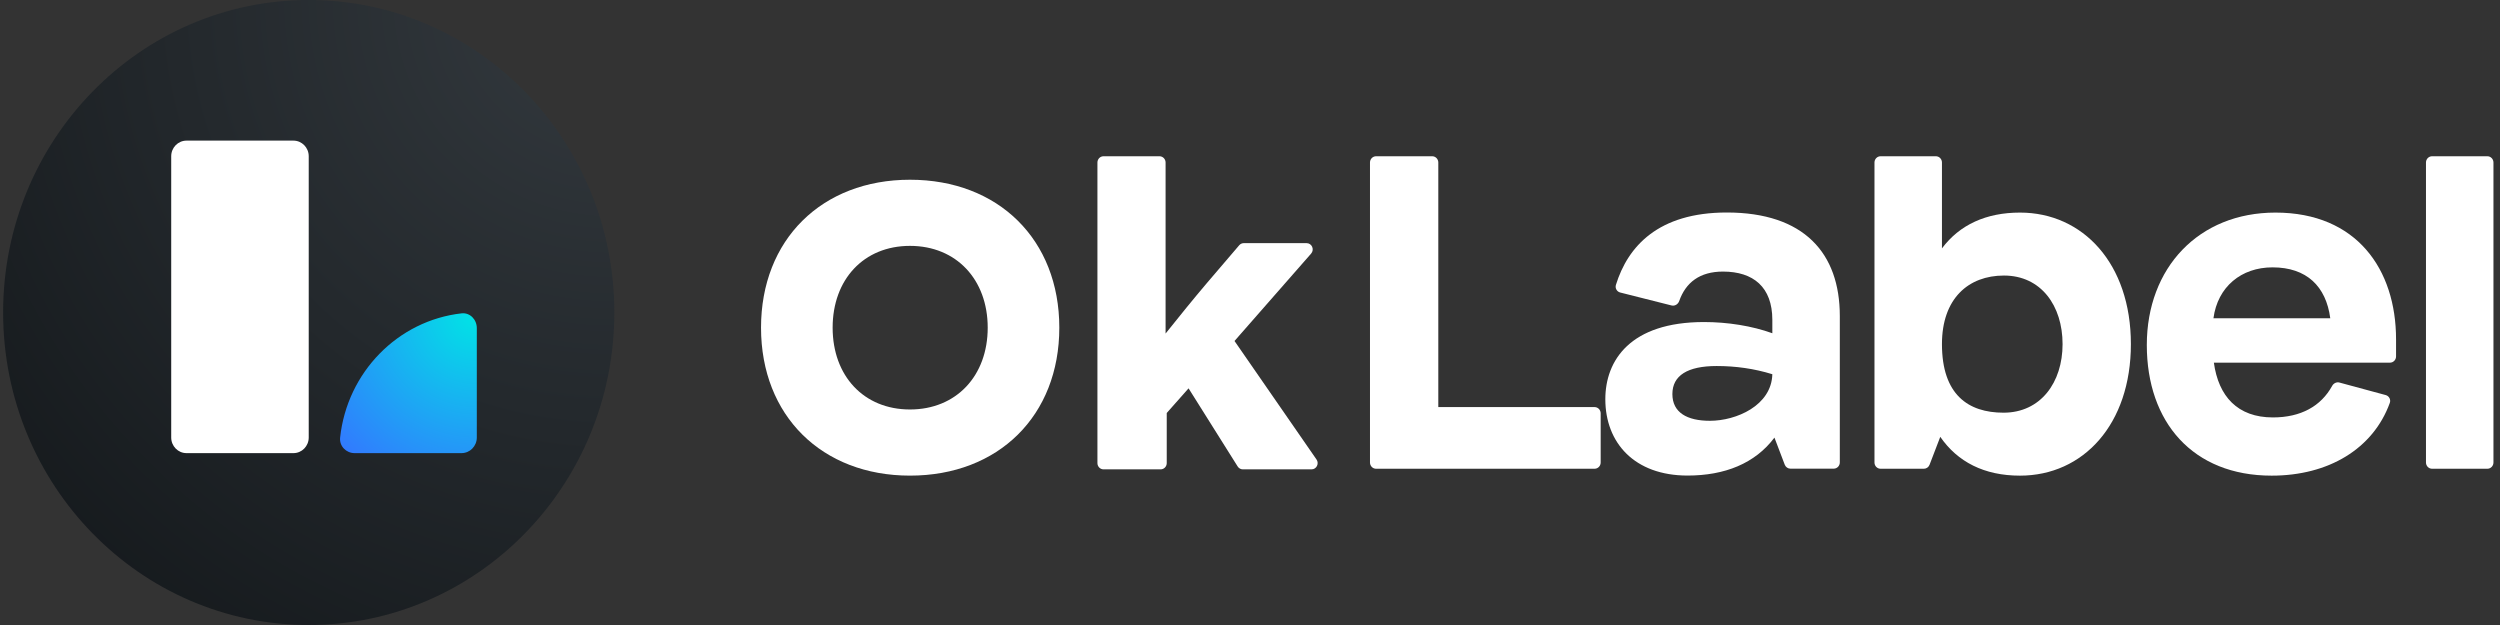
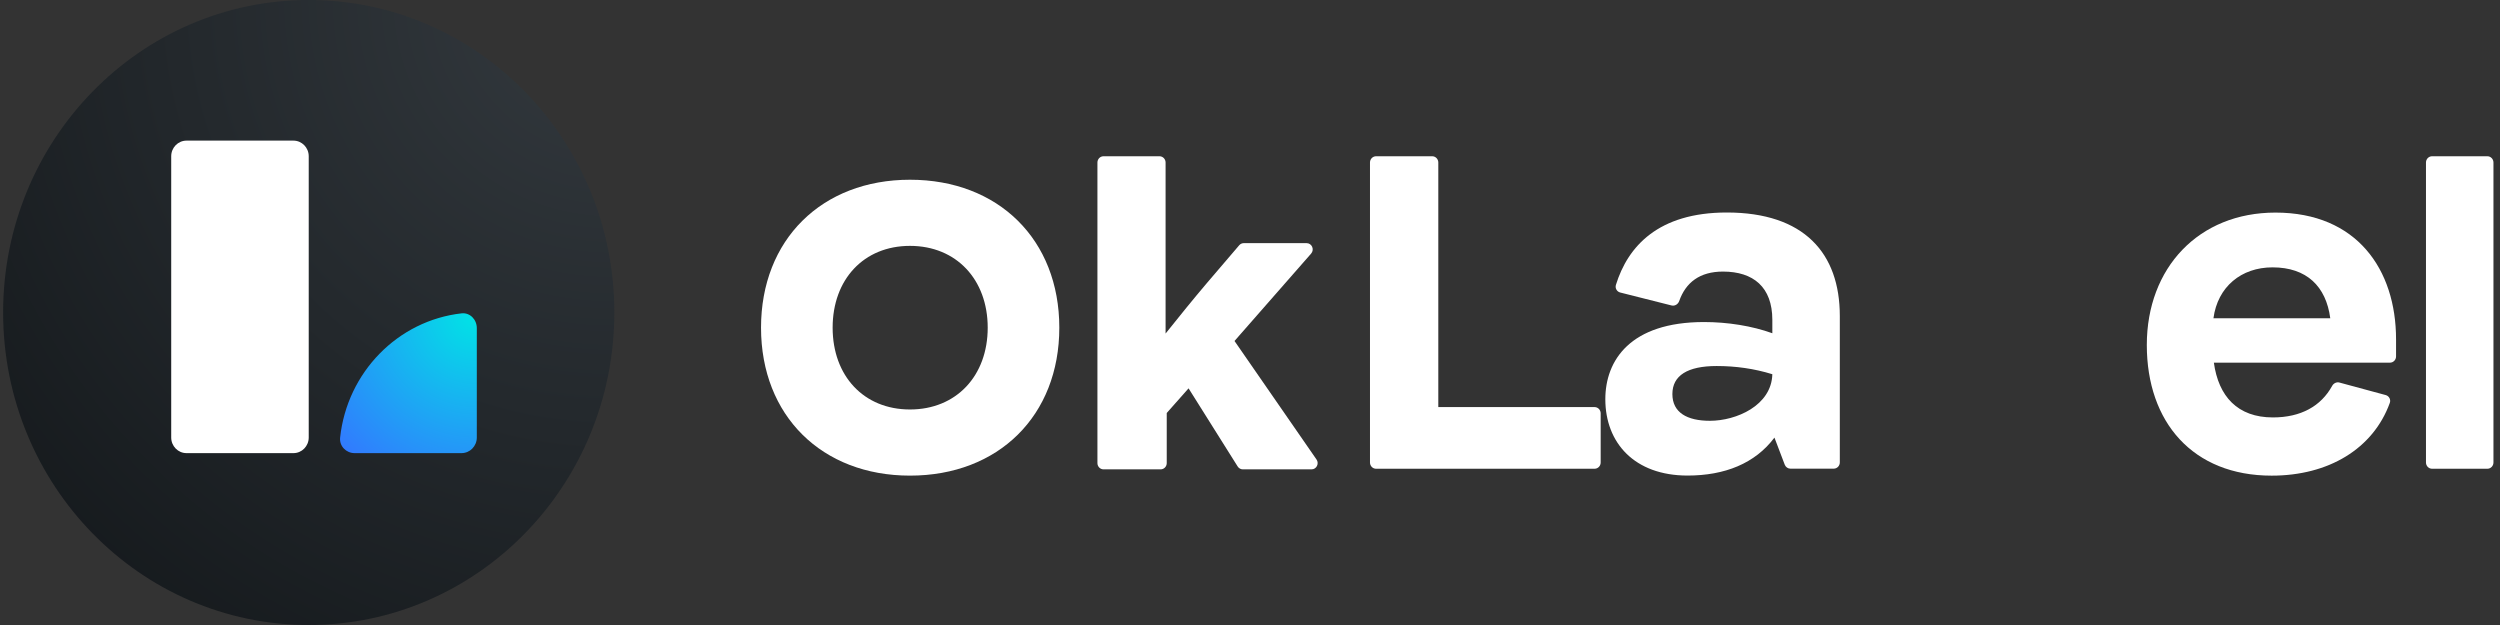
<svg xmlns="http://www.w3.org/2000/svg" width="320" height="80" viewBox="0 0 320 80" fill="none">
  <rect x="0" y="0" width="320" height="80" fill="#333333" stroke="none" />
-   <path d="M78.635 40C78.635 62.091 61.122 80 39.518 80C17.913 80 0.4 62.091 0.4 40C0.4 17.909 17.913 0 39.518 0C61.122 0 78.635 17.909 78.635 40Z" fill="url(#paint0_radial_2074_5738)" />
+   <path d="M78.635 40C78.635 62.091 61.122 80 39.518 80C17.913 80 0.4 62.091 0.4 40C0.4 17.909 17.913 0 39.518 0C61.122 0 78.635 17.909 78.635 40" fill="url(#paint0_radial_2074_5738)" />
  <path d="M21.915 20C21.915 18.895 22.79 18 23.87 18H37.562C38.642 18 39.517 18.895 39.517 20V56C39.517 57.105 38.642 58 37.562 58H23.87C22.79 58 21.915 57.105 21.915 56V20Z" fill="white" />
  <path d="M45.385 58C44.305 58 43.418 57.101 43.536 56.003C44.437 47.657 50.918 41.031 59.08 40.109C60.153 39.988 61.032 40.895 61.032 42V56C61.032 57.105 60.157 58 59.077 58H45.385Z" fill="url(#paint1_radial_2074_5738)" />
  <path d="M204.886 52.906C204.886 52.465 204.536 52.106 204.104 52.106H184.103V20.8C184.103 20.358 183.753 20 183.321 20H176.14C175.708 20 175.358 20.358 175.358 20.8V59.2C175.358 59.642 175.708 60 176.14 60H204.104C204.536 60 204.886 59.642 204.886 59.2V52.906Z" fill="white" />
  <path d="M221.029 27.2C212.258 27.2 208.361 31.536 206.837 36.466C206.705 36.892 206.963 37.334 207.387 37.441L213.959 39.099C214.377 39.204 214.794 38.943 214.94 38.53C215.77 36.169 217.558 34.762 220.543 34.762C224.43 34.762 226.859 36.75 226.859 40.945V42.656C224.268 41.718 221.137 41.221 218.114 41.221C208.667 41.221 205.482 46.134 205.482 51.102C205.482 56.677 209.207 60.872 216.009 60.872C220.759 60.872 224.646 59.326 227.129 56.014L228.447 59.479C228.564 59.786 228.853 59.989 229.176 59.989H234.714C235.146 59.989 235.496 59.631 235.496 59.189V40.448C235.496 32.389 230.908 27.2 221.029 27.2ZM218.87 53.862C215.955 53.862 214.065 52.813 214.065 50.439C214.065 48.066 216.009 46.851 219.734 46.851C222.163 46.851 224.538 47.182 226.859 47.9C226.751 51.93 222.217 53.862 218.87 53.862Z" fill="white" />
-   <path d="M258.557 27.211C254.238 27.211 250.837 28.757 248.57 31.793V20.8C248.57 20.358 248.22 20 247.788 20H240.715C240.283 20 239.933 20.358 239.933 20.8V59.2C239.933 59.642 240.283 60 240.715 60H246.255C246.577 60 246.866 59.798 246.983 59.492L248.354 55.915C250.567 59.117 253.968 60.883 258.557 60.883C266.654 60.883 272.754 54.314 272.754 44.047C272.754 33.725 266.6 27.211 258.557 27.211ZM256.451 52.824C251.917 52.824 248.57 50.506 248.57 44.047C248.57 38.196 251.971 35.27 256.505 35.27C261.256 35.27 264.009 39.134 264.009 44.047C264.009 48.96 261.202 52.824 256.451 52.824Z" fill="white" />
  <path d="M305.913 46.421C306.345 46.421 306.695 46.063 306.695 45.621V43.44C306.695 34.498 301.675 27.211 291.257 27.211C281.432 27.211 274.792 34.277 274.792 44.158C274.792 54.038 280.676 60.883 290.771 60.883C298.062 60.883 303.768 57.439 305.896 51.569C306.05 51.144 305.8 50.685 305.371 50.569L299.448 48.966C299.082 48.867 298.701 49.054 298.516 49.392C297.087 51.996 294.501 53.431 290.933 53.431C286.398 53.431 283.969 50.726 283.375 46.421H305.913ZM290.879 34.222C295.251 34.222 297.734 36.65 298.274 40.735H283.321C283.861 36.706 286.884 34.222 290.879 34.222Z" fill="white" />
  <path d="M311.308 20C310.876 20 310.525 20.358 310.525 20.8V59.2C310.525 59.642 310.876 60 311.308 60H318.38C318.812 60 319.162 59.642 319.162 59.2V20.8C319.162 20.358 318.812 20 318.38 20H311.308Z" fill="white" />
  <path d="M116.477 60.88C127.799 60.88 135.592 53.215 135.592 41.943C135.592 30.671 127.799 23.006 116.477 23.006C105.205 23.006 97.412 30.671 97.412 41.943C97.412 53.215 105.205 60.88 116.477 60.88ZM116.477 52.413C110.547 52.413 106.577 48.105 106.577 41.943C106.577 35.781 110.547 31.472 116.477 31.472C122.408 31.472 126.427 35.781 126.427 41.943C126.427 48.105 122.408 52.413 116.477 52.413Z" fill="white" />
  <path d="M152.136 49.708L158.423 59.711C158.567 59.94 158.815 60.078 159.082 60.078H167.876C168.511 60.078 168.881 59.346 168.515 58.816L158.017 43.646L167.827 32.456C168.278 31.941 167.921 31.122 167.244 31.122H159.206C158.98 31.122 158.765 31.221 158.617 31.395L154.439 36.282C152.822 38.186 150.91 40.54 149.195 42.694V20.8C149.195 20.358 148.845 20 148.413 20H141.253C140.821 20 140.471 20.358 140.471 20.8V59.278C140.471 59.72 140.821 60.078 141.253 60.078H148.56C148.992 60.078 149.342 59.72 149.342 59.278V52.864L152.136 49.708Z" fill="white" />
  <defs>
    <radialGradient id="paint0_radial_2074_5738" cx="0" cy="0" r="1" gradientUnits="userSpaceOnUse" gradientTransform="translate(78.635 -4.76837e-06) rotate(134.361) scale(111.896 111.868)">
      <stop stop-color="#343A3F" />
      <stop offset="1" stop-color="#121619" />
    </radialGradient>
    <radialGradient id="paint1_radial_2074_5738" cx="0" cy="0" r="1" gradientUnits="userSpaceOnUse" gradientTransform="translate(61.032 40.099) rotate(134.361) scale(25.039 25.032)">
      <stop stop-color="#00E5E5" />
      <stop offset="1" stop-color="#3377FF" />
    </radialGradient>
  </defs>
</svg>